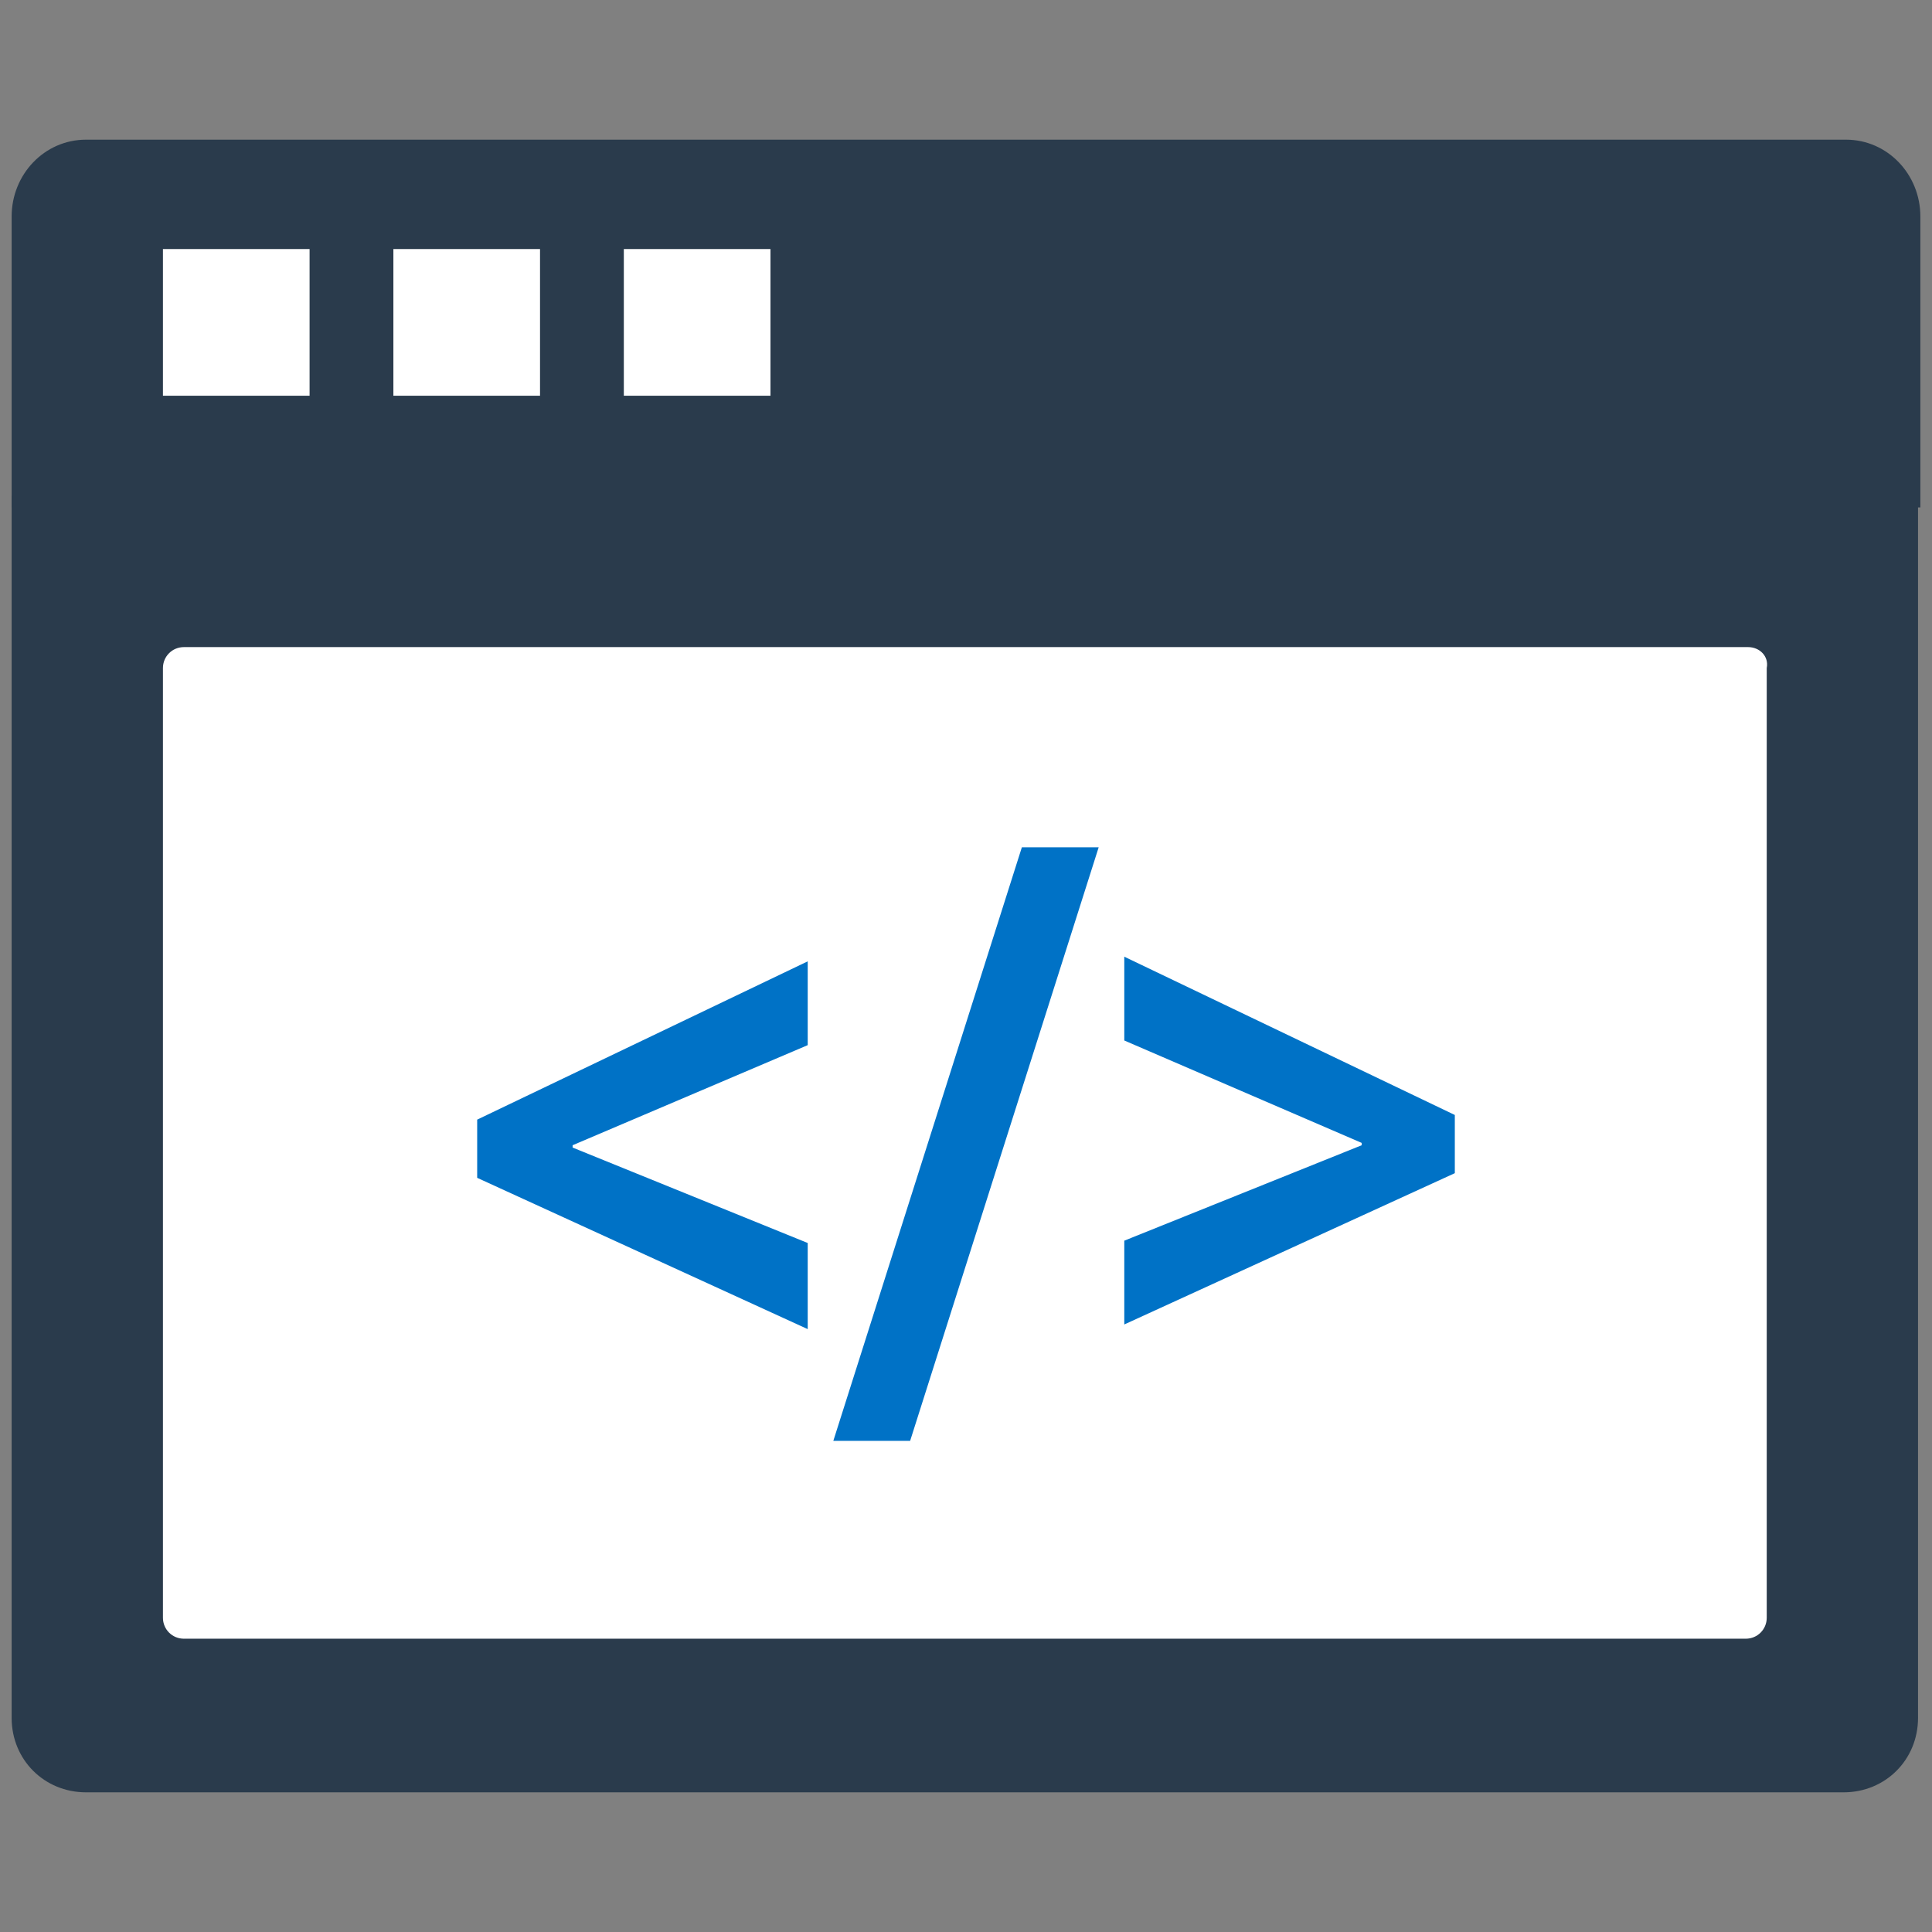
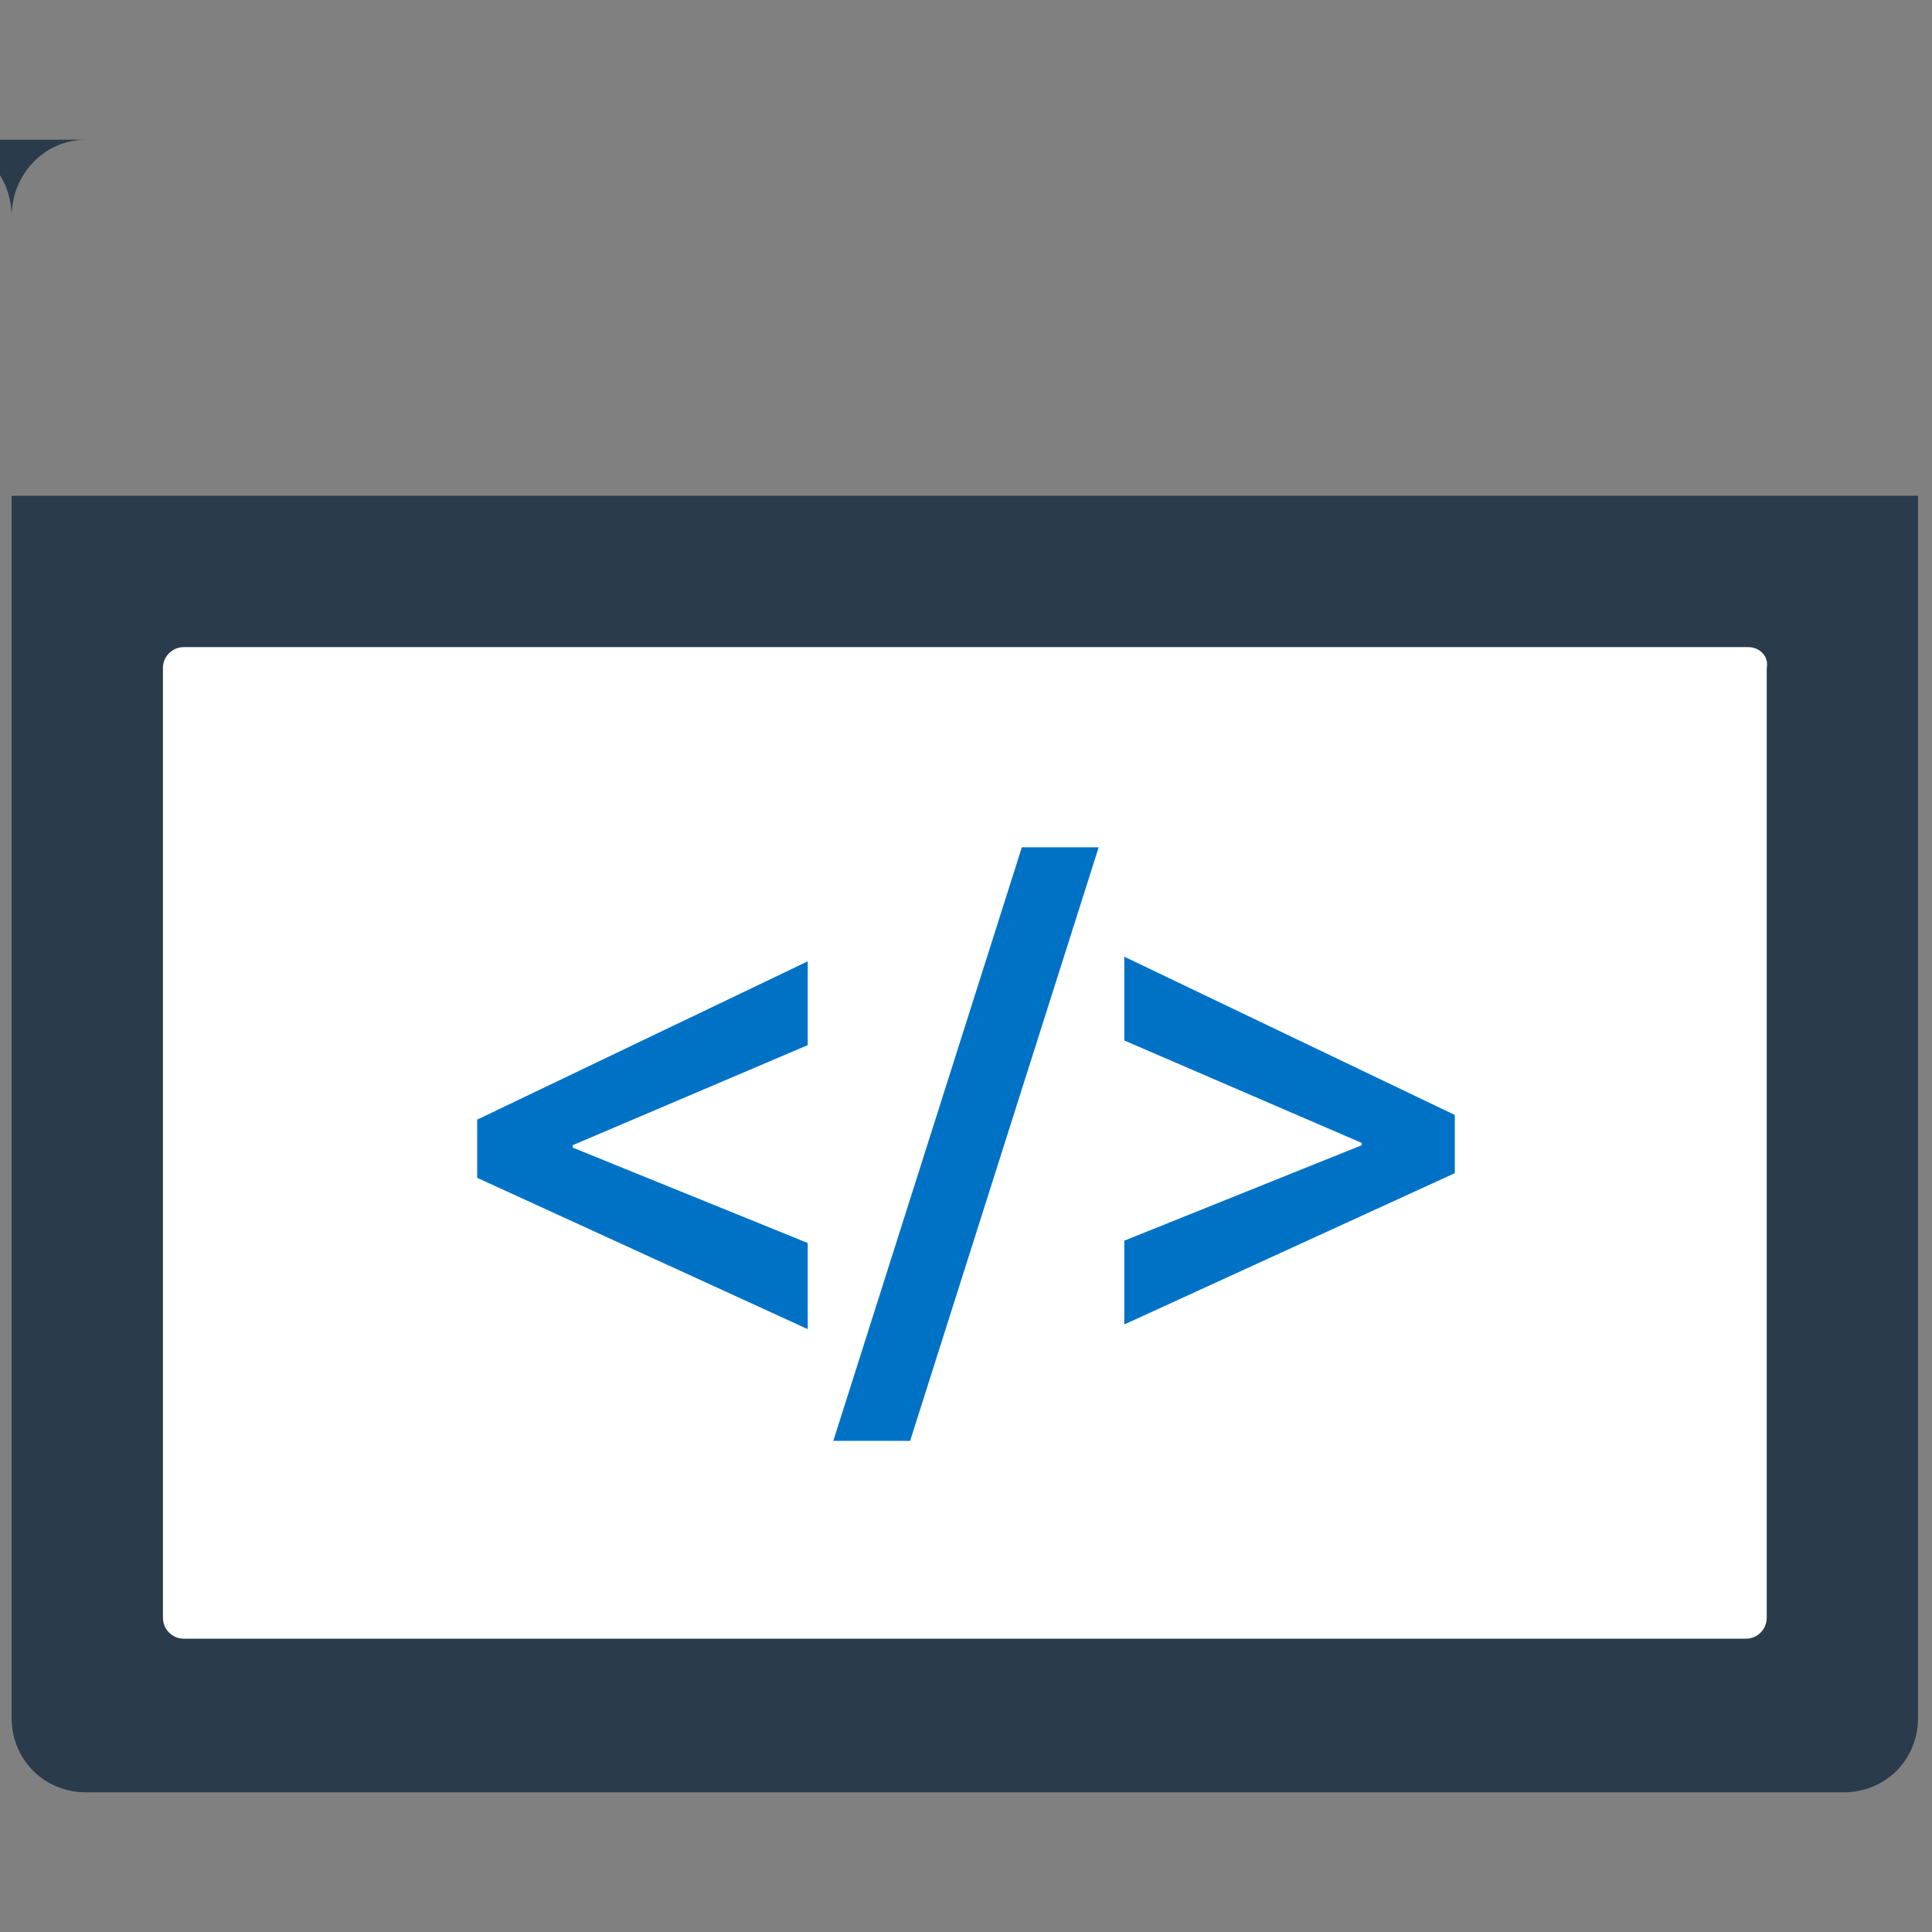
<svg xmlns="http://www.w3.org/2000/svg" id="SvgjsSvg1047" width="288" height="288" version="1.1">
  <rect width="100%" height="100%" fill="#808080" stroke="none" />
  <defs id="SvgjsDefs1048" />
  <g id="SvgjsG1049">
    <svg viewBox="0 0 83 83" width="288" height="288">
      <path fill="#2a3b4c" d="M.5 21.3v52.5c0 1.8 1.4 3.2 3.2 3.2h75.5c1.8 0 3.2-1.4 3.2-3.2V21.3H.5z" class="colorBAB9BB svgShape" />
      <path fill="#ffffff" d="M75.1 27.8H7.9c-.5 0-.9.4-.9.9v40.8c0 .5.4.9.9.9H75c.5 0 .9-.4.9-.9V28.7c.1-.5-.3-.9-.8-.9z" class="colorEFF4F5 svgShape" />
-       <path fill="#2a3b4c" d="M79.3 6H3.7C1.9 6 .5 7.5.5 9.3v12.5h82V9.3c0-1.8-1.4-3.3-3.2-3.3z" class="color5993CE svgShape" />
+       <path fill="#2a3b4c" d="M79.3 6H3.7C1.9 6 .5 7.5.5 9.3v12.5V9.3c0-1.8-1.4-3.3-3.2-3.3z" class="color5993CE svgShape" />
      <path fill="#0072c6" d="m47.2 36.4-8.1 25.5h-3.3l8.1-25.5h3.3zM34.7 57.1l-14.2-6.5v-2.5l14.2-6.8v3.6l-10.1 4.3v.1l10.1 4.1v3.7zM62.5 50.4l-14.2 6.5v-3.6l10.2-4.1v-.1l-10.2-4.4v-3.6l14.2 6.8v2.5z" class="color43B763 svgShape" />
-       <path fill="#ffffff" d="M7 10.7h6.3V17H7zM16.9 10.7h6.3V17h-6.3zM26.8 10.7h6.3V17h-6.3z" class="colorFFF svgShape" />
    </svg>
  </g>
</svg>